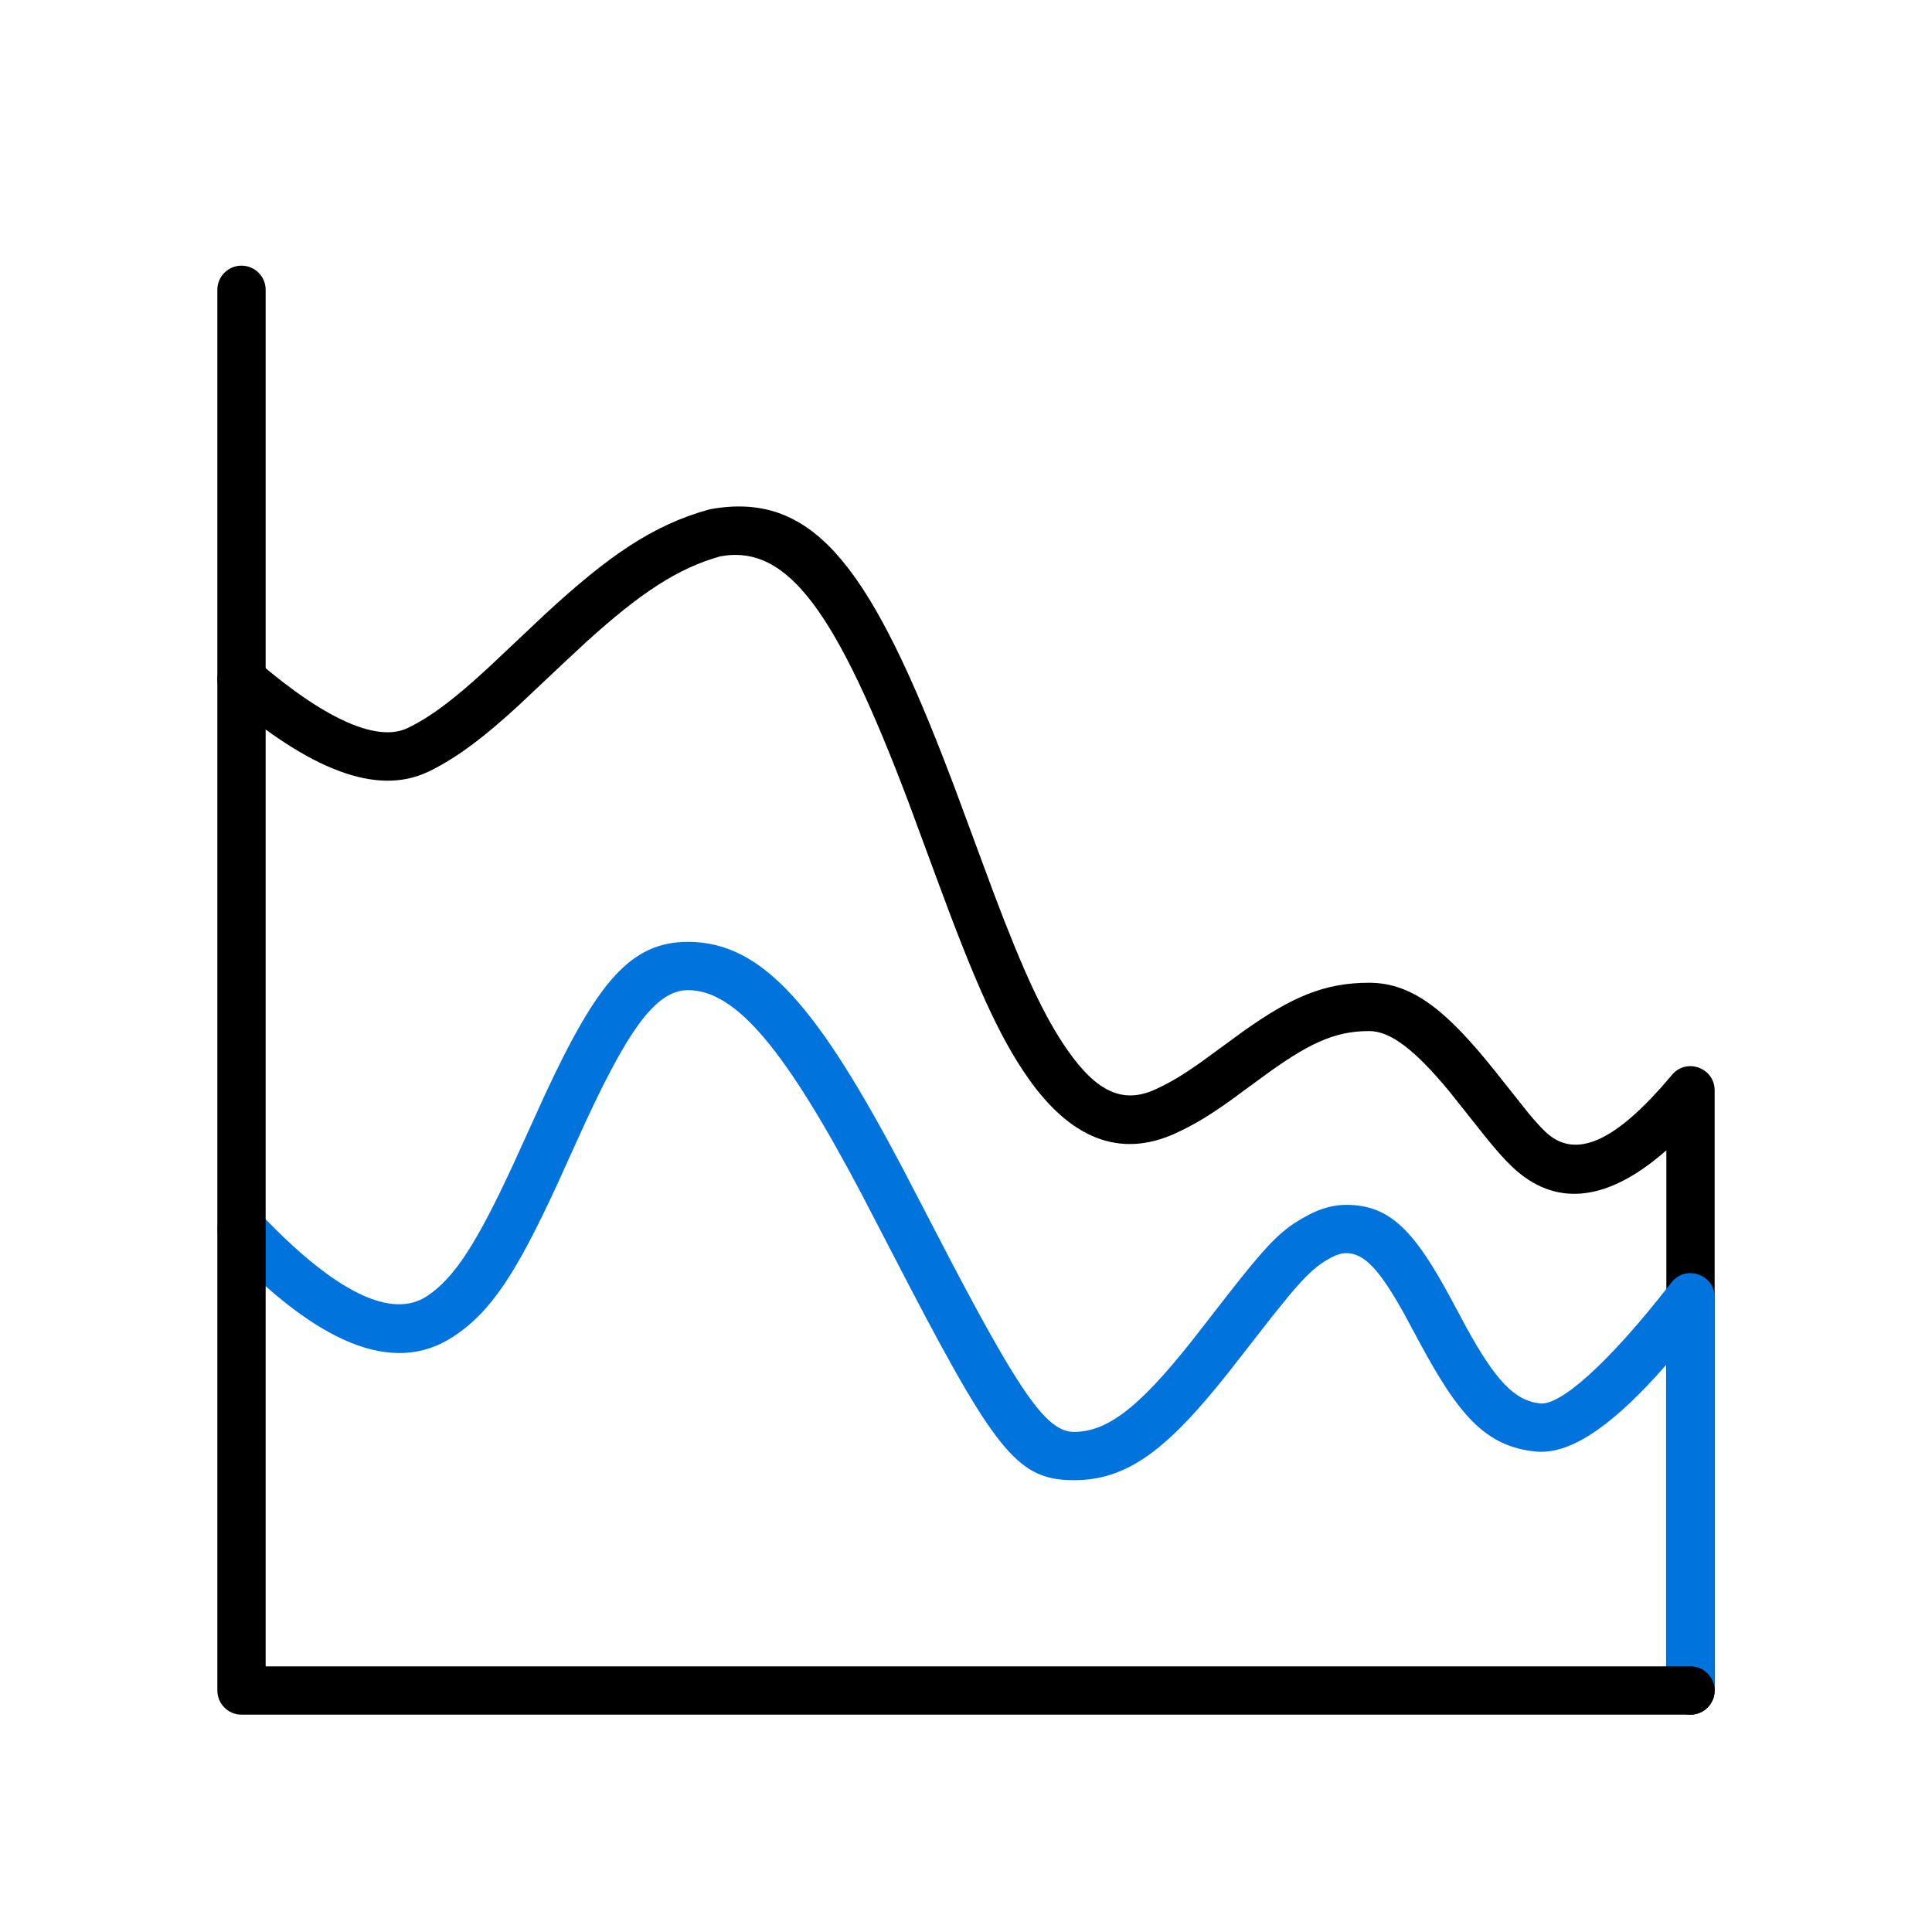
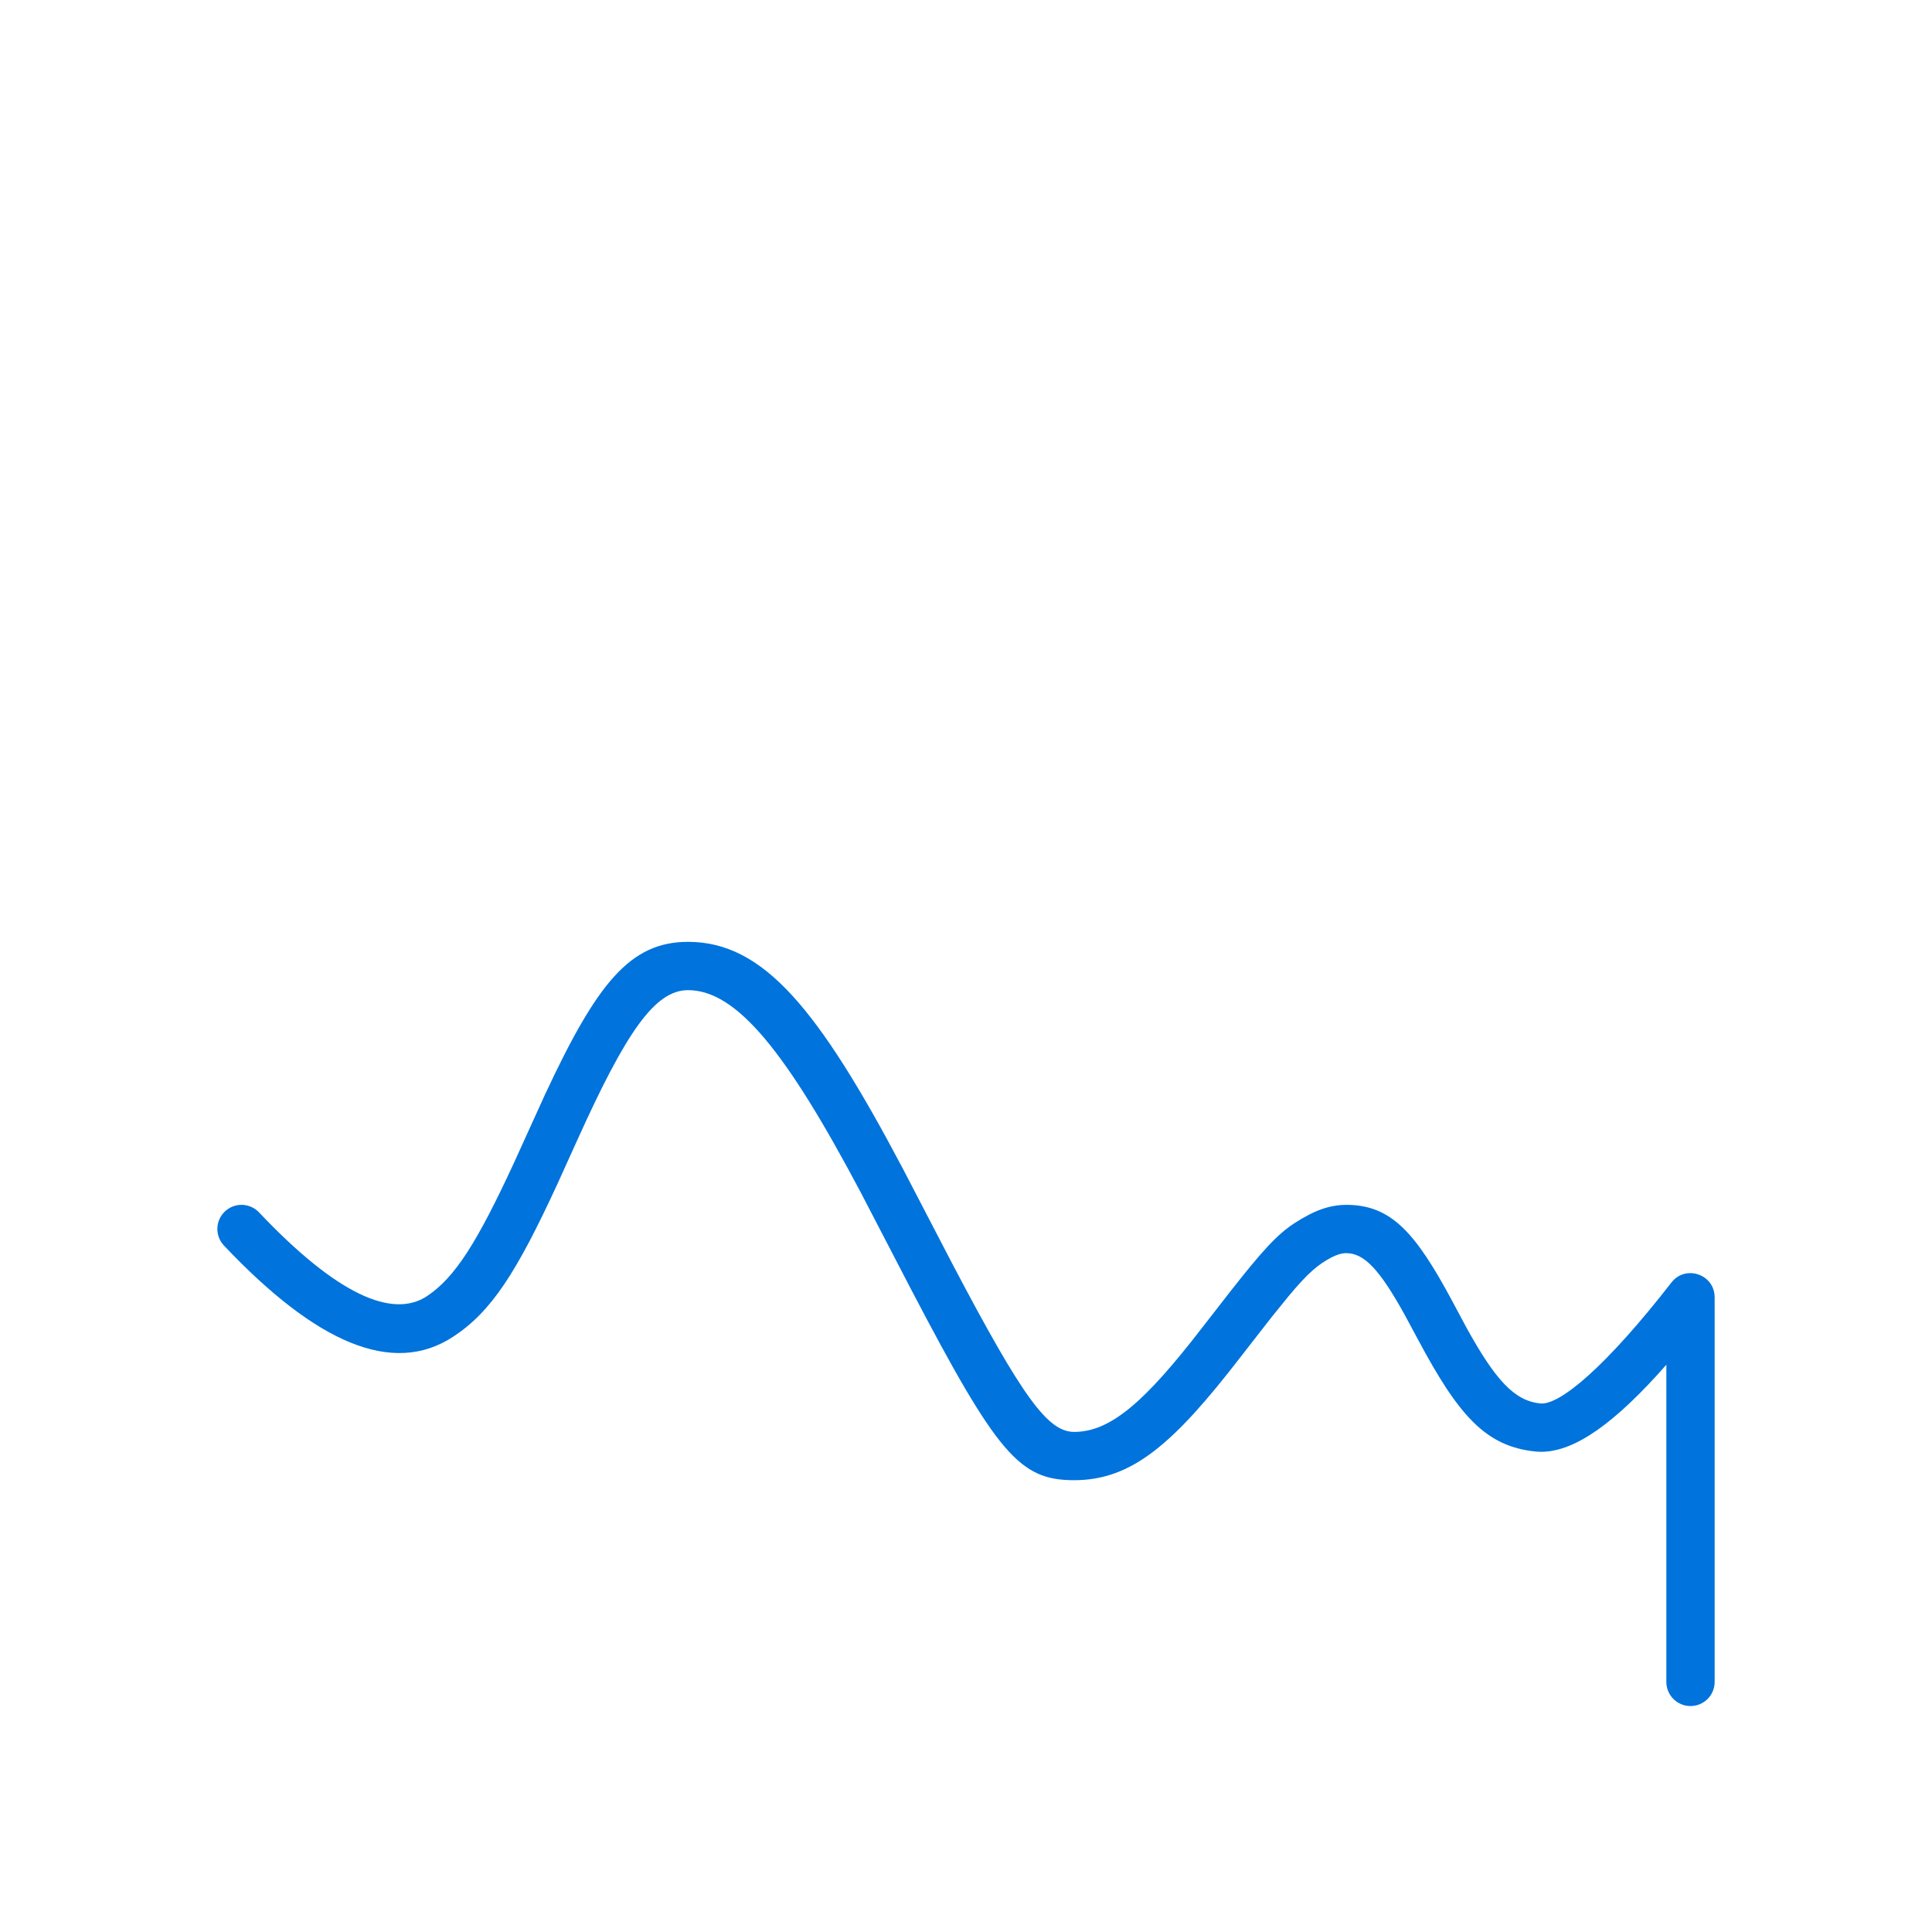
<svg xmlns="http://www.w3.org/2000/svg" width="40px" height="40px" viewBox="0 0 40 40" version="1.1">
  <title>Spline area</title>
  <desc>Created with Sketch.</desc>
  <g id="Spline-area" stroke="none" stroke-width="1" fill="none" fill-rule="evenodd">
-     <path d="M34.5,35 C34.5,35.276 34.724,35.5 35,35.5 C35.276,35.5 35.5,35.276 35.5,35 L35.5,22.575 C35.5,22.108 34.916,21.896 34.616,22.254 C33.412,23.695 32.594,23.995 32.001,23.437 C31.899,23.34 31.783,23.213 31.638,23.038 L30.94,22.159 C29.959,20.935 29.249,20.347 28.347,20.347 C27.412,20.347 26.732,20.645 25.723,21.365 L24.896,21.969 C24.501,22.25 24.232,22.413 23.92,22.555 C23.255,22.859 22.711,22.614 22.101,21.741 C21.616,21.046 21.192,20.125 20.581,18.51 L19.753,16.274 L19.514,15.652 C17.944,11.634 16.779,10.16 14.691,10.545 C13.516,10.87 12.598,11.502 11.262,12.738 L10.169,13.769 L10.066,13.864 C9.727,14.176 9.446,14.415 9.181,14.613 C8.914,14.812 8.668,14.965 8.434,15.076 C7.833,15.36 6.785,14.941 5.326,13.688 C5.116,13.508 4.8,13.533 4.621,13.742 C4.441,13.952 4.465,14.267 4.674,14.447 C6.406,15.933 7.79,16.487 8.862,15.98 C9.161,15.838 9.462,15.65 9.779,15.414 C10.075,15.193 10.38,14.934 10.742,14.601 L11.694,13.704 L12.155,13.276 C13.261,12.275 14.033,11.764 14.915,11.518 C16.322,11.261 17.328,12.692 18.815,16.622 L19.404,18.217 C20.179,20.319 20.669,21.437 21.281,22.313 C22.139,23.541 23.16,24.001 24.336,23.465 C24.711,23.293 25.021,23.107 25.456,22.798 L26.095,22.33 C27.07,21.611 27.618,21.347 28.347,21.347 C28.792,21.347 29.299,21.742 30.005,22.594 L30.745,23.525 C30.971,23.807 31.147,24.006 31.316,24.165 C32.188,24.987 33.223,24.871 34.346,23.947 L34.5,23.816 L34.5,35 Z" id="Path-26-Copy-3" fill="#000000" fill-rule="nonzero" />
    <path d="M34.5,34.822 C34.5,35.099 34.724,35.322 35,35.322 C35.276,35.322 35.5,35.099 35.5,34.822 L35.5,26.86 C35.5,26.383 34.897,26.177 34.605,26.553 C33.272,28.268 32.299,29.098 31.89,29.057 C31.356,29.003 30.962,28.577 30.358,27.481 L30.067,26.937 C29.306,25.518 28.802,24.945 27.873,24.945 C27.612,24.945 27.357,25.016 27.105,25.147 L26.952,25.231 L26.795,25.328 C26.438,25.564 26.14,25.889 25.486,26.721 L24.888,27.49 C23.707,29.021 22.993,29.646 22.239,29.646 C21.696,29.646 21.179,28.944 19.732,26.194 L18.695,24.2 C16.942,20.882 15.804,19.5 14.245,19.5 C13.043,19.5 12.358,20.359 11.285,22.659 L10.639,24.08 C9.881,25.718 9.417,26.456 8.837,26.837 C8.123,27.307 6.97,26.8 5.363,25.101 C5.173,24.901 4.857,24.892 4.656,25.082 C4.456,25.271 4.447,25.588 4.637,25.788 C6.54,27.801 8.129,28.5 9.386,27.673 C10.179,27.151 10.697,26.339 11.538,24.519 L11.952,23.605 C12.97,21.348 13.564,20.5 14.245,20.5 C15.251,20.5 16.279,21.774 17.825,24.696 L18.86,26.689 C20.652,30.116 21.112,30.646 22.239,30.646 C23.436,30.646 24.299,29.891 25.68,28.101 L26.336,27.259 L26.682,26.832 C27.087,26.347 27.29,26.179 27.568,26.033 C27.685,25.972 27.785,25.945 27.873,25.945 C28.243,25.945 28.563,26.283 29.079,27.215 L29.361,27.739 C30.192,29.294 30.753,29.947 31.79,30.052 C32.473,30.12 33.283,29.592 34.306,28.472 L34.5,28.255 L34.5,34.822 Z" id="Path-26-Copy-4" fill="#0073DC" fill-rule="nonzero" />
-     <path d="M5.5,34.5 L5.5,6 C5.5,5.724 5.276,5.5 5,5.5 C4.724,5.5 4.5,5.724 4.5,6 L4.5,35 C4.5,35.276 4.724,35.5 5,35.5 L35,35.5 C35.276,35.5 35.5,35.276 35.5,35 C35.5,34.724 35.276,34.5 35,34.5 L5.5,34.5 Z" id="Path-35-Copy-6" fill="#000000" fill-rule="nonzero" />
  </g>
</svg>